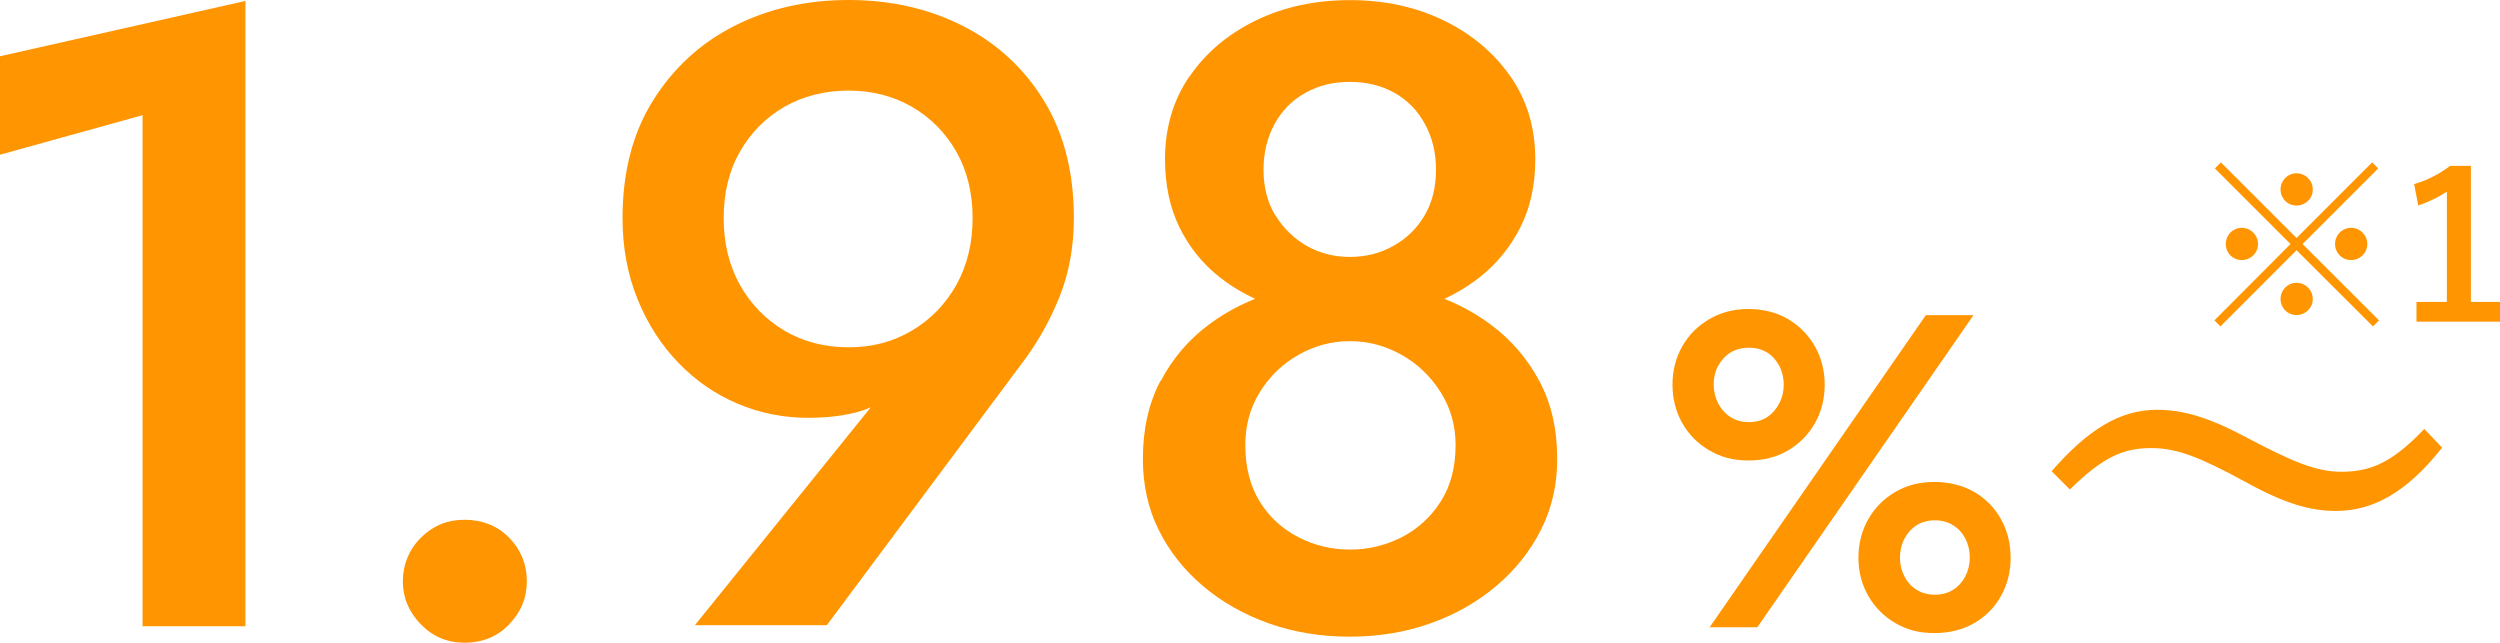
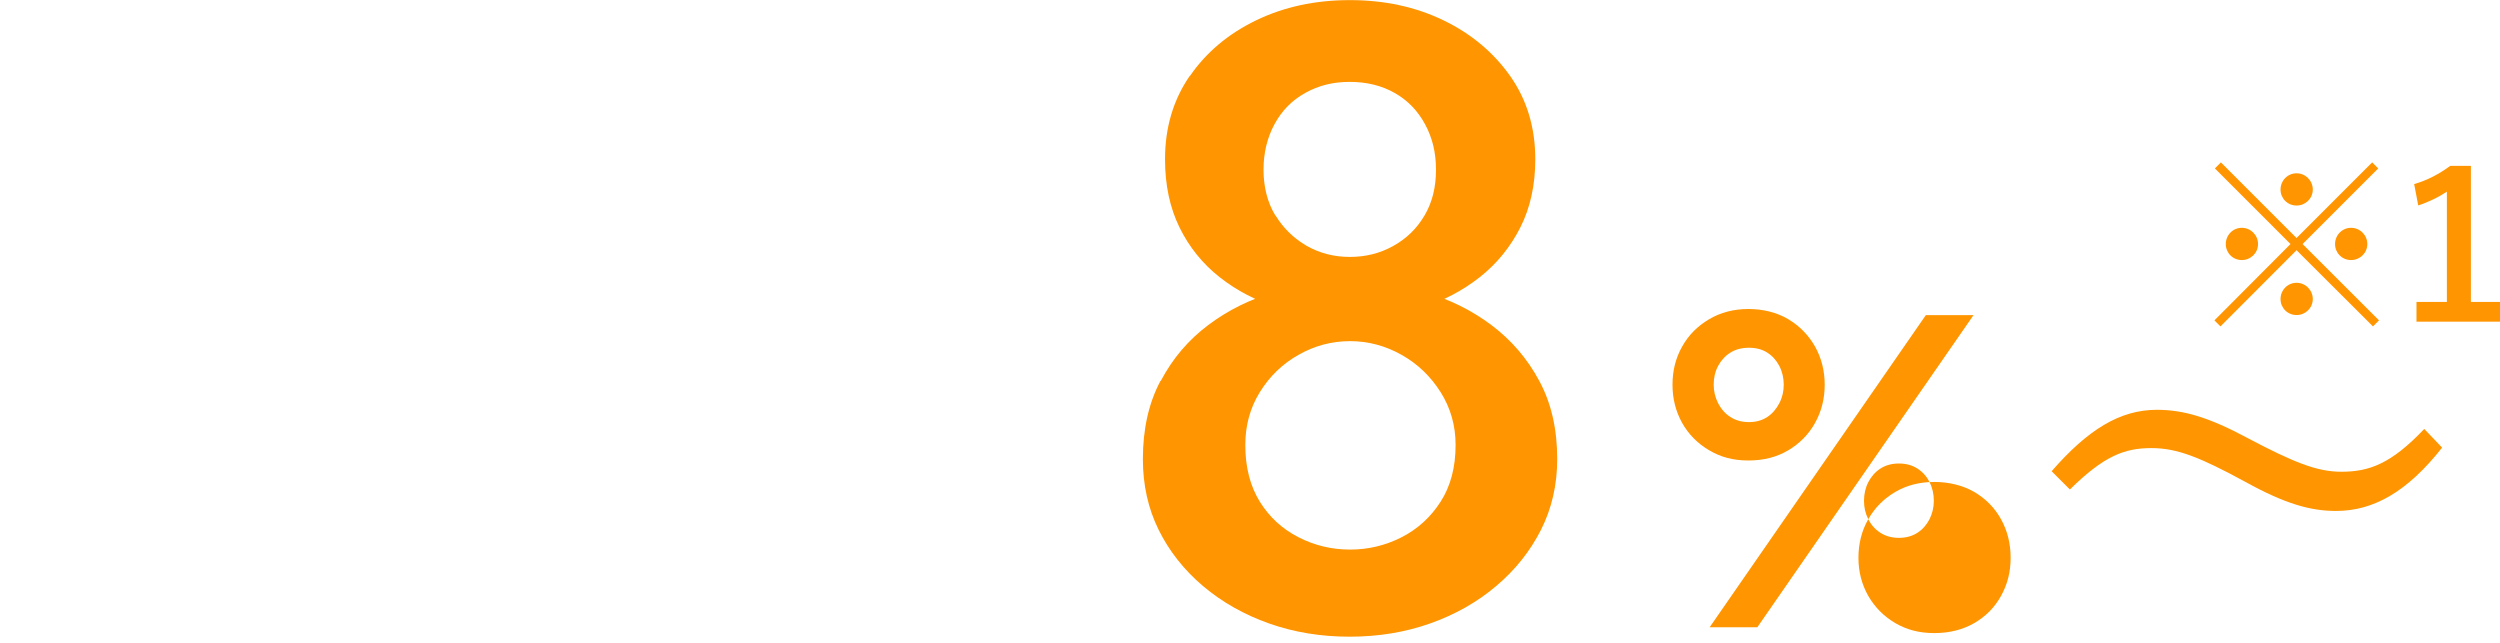
<svg xmlns="http://www.w3.org/2000/svg" id="_レイヤー_2" data-name="レイヤー 2" width="215.53" height="55.41" viewBox="0 0 215.53 55.41">
  <defs>
    <style>
      .cls-1 {
        fill: #ff9500;
      }

      .cls-2 {
        isolation: isolate;
      }
    </style>
  </defs>
  <g id="_レイヤー_2-2" data-name=" レイヤー 2">
    <g>
      <g>
        <g class="cls-2">
-           <path class="cls-1" d="M145.02,29.88c.55-.99,1.33-1.77,2.33-2.36s2.13-.88,3.38-.88,2.45.29,3.44.88c.99.59,1.75,1.38,2.31,2.36.55.99.83,2.08.83,3.29s-.28,2.3-.83,3.29-1.32,1.77-2.31,2.36c-.99.59-2.13.88-3.44.88s-2.38-.29-3.38-.88-1.78-1.38-2.33-2.36c-.55-.99-.83-2.08-.83-3.29s.27-2.3.83-3.29ZM170.14,27.17l-18.64,26.91h-4.11l18.64-26.91s4.11,0,4.11,0ZM148.12,34.76c.26.5.61.9,1.06,1.19.45.29.98.44,1.6.44s1.14-.15,1.58-.44c.44-.29.78-.69,1.04-1.19s.38-1.03.38-1.6-.13-1.13-.38-1.61c-.26-.49-.6-.87-1.04-1.15-.44-.28-.96-.42-1.58-.42s-1.15.14-1.6.42c-.45.28-.8.67-1.06,1.15-.26.49-.38,1.03-.38,1.61s.13,1.1.38,1.6ZM161.07,44.76c.56-.99,1.34-1.77,2.33-2.35.99-.58,2.11-.86,3.36-.86s2.45.29,3.44.86c.99.58,1.76,1.36,2.31,2.35.55.99.83,2.09.83,3.33s-.28,2.3-.83,3.29-1.32,1.77-2.31,2.34-2.13.86-3.44.86-2.38-.29-3.36-.86c-.99-.58-1.76-1.36-2.33-2.34-.56-.99-.85-2.08-.85-3.29s.28-2.34.85-3.33ZM164.17,49.66c.24.49.59.88,1.04,1.17.45.29.98.44,1.6.44s1.15-.15,1.6-.44c.45-.29.79-.69,1.04-1.17.24-.49.37-1.01.37-1.58s-.12-1.13-.37-1.61c-.24-.49-.59-.88-1.04-1.17-.45-.29-.98-.44-1.6-.44s-1.15.15-1.6.44c-.45.29-.79.69-1.04,1.17s-.37,1.03-.37,1.61.12,1.09.37,1.58Z" />
+           <path class="cls-1" d="M145.02,29.88c.55-.99,1.33-1.77,2.33-2.36s2.13-.88,3.38-.88,2.45.29,3.44.88c.99.59,1.75,1.38,2.31,2.36.55.99.83,2.08.83,3.29s-.28,2.3-.83,3.29-1.32,1.77-2.31,2.36c-.99.59-2.13.88-3.44.88s-2.38-.29-3.38-.88-1.78-1.38-2.33-2.36c-.55-.99-.83-2.08-.83-3.29s.27-2.3.83-3.29ZM170.14,27.17l-18.64,26.91h-4.11l18.64-26.91s4.11,0,4.11,0ZM148.12,34.76c.26.5.61.9,1.06,1.19.45.29.98.44,1.6.44s1.14-.15,1.58-.44c.44-.29.78-.69,1.04-1.19s.38-1.03.38-1.6-.13-1.13-.38-1.61c-.26-.49-.6-.87-1.04-1.15-.44-.28-.96-.42-1.58-.42s-1.15.14-1.6.42c-.45.28-.8.67-1.06,1.15-.26.49-.38,1.03-.38,1.61s.13,1.1.38,1.6ZM161.07,44.76c.56-.99,1.34-1.77,2.33-2.35.99-.58,2.11-.86,3.36-.86s2.45.29,3.44.86c.99.58,1.76,1.36,2.31,2.35.55.99.83,2.09.83,3.33s-.28,2.3-.83,3.29-1.32,1.77-2.31,2.34-2.13.86-3.44.86-2.38-.29-3.36-.86c-.99-.58-1.76-1.36-2.33-2.34-.56-.99-.85-2.08-.85-3.29s.28-2.34.85-3.33Zc.24.49.59.88,1.04,1.17.45.29.98.44,1.6.44s1.15-.15,1.6-.44c.45-.29.79-.69,1.04-1.17.24-.49.37-1.01.37-1.58s-.12-1.13-.37-1.61c-.24-.49-.59-.88-1.04-1.17-.45-.29-.98-.44-1.6-.44s-1.15.15-1.6.44c-.45.29-.79.69-1.04,1.17s-.37,1.03-.37,1.61.12,1.09.37,1.58Z" />
          <path class="cls-1" d="M176.87,40.63c3.11-3.57,5.88-5.3,9.07-5.3,2.31,0,4.5.65,7.8,2.42,4,2.11,6,2.92,8.11,2.92,2.42,0,4.3-.69,7.15-3.69l1.54,1.61c-3,3.81-5.92,5.46-9.15,5.46-2.19,0-4.38-.61-7.8-2.5-3.88-2.11-5.88-2.92-8.11-2.92-2.34,0-4.11.69-7.03,3.57l-1.58-1.58h0Z" />
        </g>
        <g>
-           <path class="cls-1" d="M0,4.85L21.16.08v53.91h-8.87V9.93L0,13.34V4.85h0Z" />
-           <path class="cls-1" d="M36.28,46.36c1.04-1.04,2.29-1.55,3.75-1.55,1.57,0,2.85.52,3.87,1.55,1.01,1.04,1.52,2.29,1.52,3.75s-.51,2.65-1.52,3.71c-1.01,1.06-2.3,1.59-3.87,1.59-1.47,0-2.72-.53-3.75-1.59-1.04-1.06-1.55-2.3-1.55-3.71s.52-2.72,1.55-3.75Z" />
-           <path class="cls-1" d="M59.9,53.91l16.83-20.85,1.36-.23c-1.21,1.31-2.48,2.17-3.79,2.58-1.31.41-2.86.61-4.62.61-2.12,0-4.15-.4-6.07-1.21-1.92-.81-3.63-1.98-5.12-3.53-1.49-1.54-2.67-3.37-3.53-5.5-.86-2.12-1.29-4.45-1.29-6.98,0-3.94.87-7.32,2.62-10.12s4.08-4.95,7.01-6.44c2.93-1.49,6.22-2.24,9.86-2.24s6.92.75,9.86,2.24c2.93,1.49,5.26,3.64,6.98,6.44,1.72,2.81,2.58,6.18,2.58,10.12,0,2.48-.42,4.75-1.25,6.82s-1.91,3.97-3.22,5.69l-16.83,22.59h-11.38ZM82.45,13.08c-.94-1.64-2.21-2.93-3.83-3.87-1.62-.93-3.44-1.4-5.46-1.4s-3.92.47-5.54,1.4c-1.62.94-2.89,2.22-3.83,3.87-.94,1.64-1.4,3.55-1.4,5.72s.47,4.09,1.4,5.76c.94,1.67,2.21,2.98,3.83,3.94,1.62.96,3.46,1.44,5.54,1.44s3.84-.48,5.46-1.44c1.62-.96,2.89-2.27,3.83-3.94.93-1.67,1.4-3.59,1.4-5.76s-.47-4.08-1.4-5.72Z" />
          <path class="cls-1" d="M100.08,32.83c1.01-1.92,2.38-3.53,4.09-4.81,1.72-1.29,3.64-2.24,5.76-2.84s4.27-.91,6.44-.91,4.32.3,6.44.91,4.04,1.55,5.76,2.84c1.72,1.29,3.1,2.89,4.13,4.81,1.04,1.92,1.55,4.17,1.55,6.75,0,2.22-.47,4.26-1.4,6.1-.94,1.85-2.22,3.46-3.87,4.85-1.64,1.39-3.54,2.46-5.69,3.22-2.15.76-4.46,1.14-6.94,1.14s-4.79-.38-6.94-1.14c-2.15-.76-4.04-1.83-5.69-3.22-1.64-1.39-2.92-3.01-3.83-4.85s-1.36-3.88-1.36-6.1c0-2.58.5-4.83,1.52-6.75h.03ZM102.58,6.56c1.41-2.05,3.32-3.65,5.72-4.81C110.7.59,113.39.01,116.37.01s5.67.58,8.07,1.74c2.4,1.16,4.32,2.77,5.76,4.81,1.44,2.05,2.16,4.44,2.16,7.17,0,2.22-.43,4.18-1.29,5.88-.86,1.69-2.02,3.12-3.49,4.28-1.47,1.16-3.16,2.05-5.08,2.65-1.92.61-3.97.91-6.14.91s-4.22-.3-6.14-.91-3.61-1.49-5.08-2.65-2.62-2.59-3.45-4.28-1.25-3.65-1.25-5.88c0-2.73.71-5.12,2.12-7.17h.02ZM108.61,43.25c.83,1.34,1.95,2.36,3.34,3.07s2.87,1.06,4.44,1.06,3.04-.35,4.44-1.06c1.39-.71,2.51-1.73,3.37-3.07s1.29-2.97,1.29-4.89c0-1.67-.43-3.18-1.29-4.55-.86-1.36-1.98-2.44-3.37-3.22-1.39-.78-2.87-1.18-4.44-1.18s-3.05.39-4.44,1.18c-1.39.78-2.5,1.86-3.34,3.22s-1.25,2.88-1.25,4.55c0,1.92.42,3.55,1.25,4.89ZM109.97,18.58c.68,1.11,1.58,1.98,2.69,2.62,1.11.63,2.35.95,3.71.95s2.62-.31,3.75-.95c1.14-.63,2.03-1.5,2.69-2.62.66-1.11.99-2.43.99-3.94s-.32-2.78-.95-3.94c-.63-1.16-1.5-2.06-2.62-2.69-1.11-.63-2.4-.95-3.87-.95s-2.69.32-3.83.95c-1.14.63-2.02,1.53-2.65,2.69-.63,1.16-.95,2.48-.95,3.94s.34,2.83,1.02,3.94h.02Z" />
        </g>
      </g>
      <g>
        <path class="cls-1" d="M205.1,27.62l-.52.52-6.59-6.57-6.56,6.57-.52-.52,6.56-6.58-6.52-6.52.52-.52,6.52,6.52,6.52-6.52.52.52-6.52,6.52,6.59,6.58ZM194.67,21.04c0,.77-.63,1.38-1.4,1.38s-1.38-.61-1.38-1.38.61-1.4,1.38-1.4,1.4.63,1.4,1.4ZM199.39,16.34c0,.77-.63,1.38-1.4,1.38s-1.38-.61-1.38-1.38.61-1.4,1.38-1.4,1.4.63,1.4,1.4ZM199.39,25.78c0,.77-.63,1.38-1.4,1.38s-1.38-.61-1.38-1.38.61-1.4,1.38-1.4,1.4.63,1.4,1.4ZM204.09,21.04c0,.77-.63,1.38-1.4,1.38s-1.38-.61-1.38-1.38.61-1.4,1.38-1.4,1.4.63,1.4,1.4Z" />
        <path class="cls-1" d="M213.03,26.03h2.5v1.7h-7.2v-1.7h2.62v-9.51c-.67.45-1.5.87-2.47,1.19l-.35-1.84c1.15-.33,2.19-.89,3.11-1.57h1.78v11.73h.01Z" />
      </g>
    </g>
  </g>
</svg>